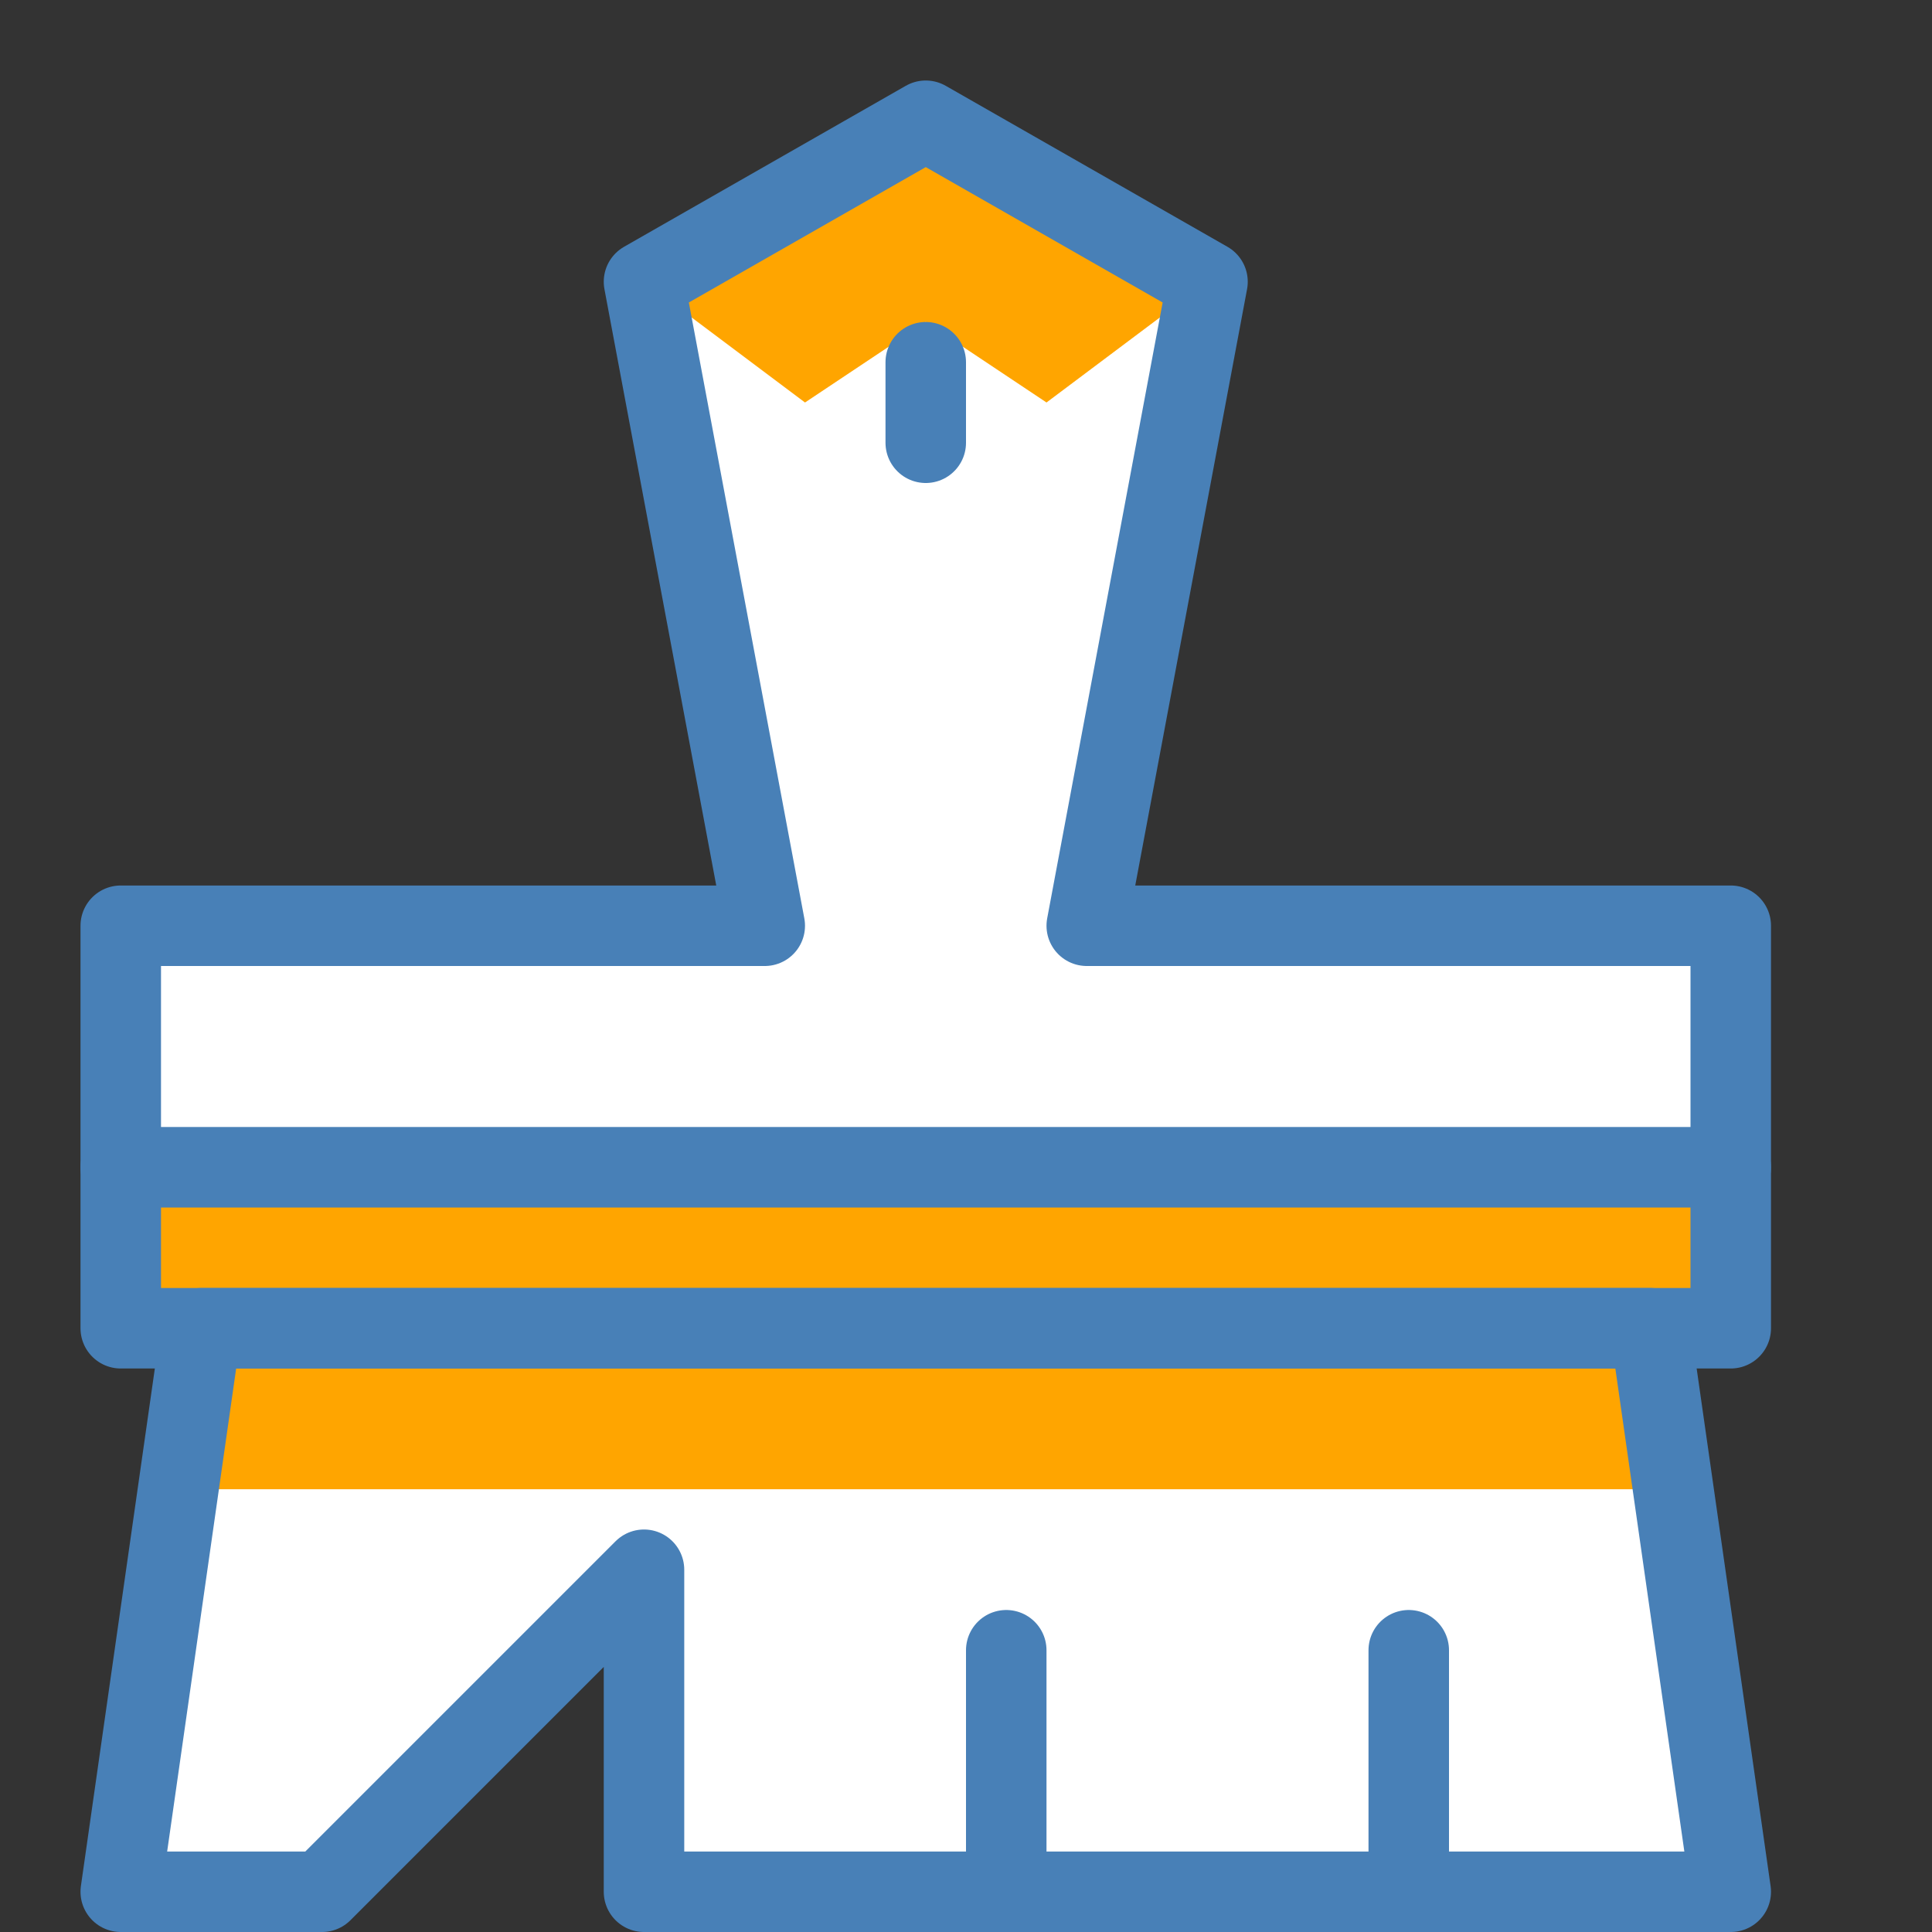
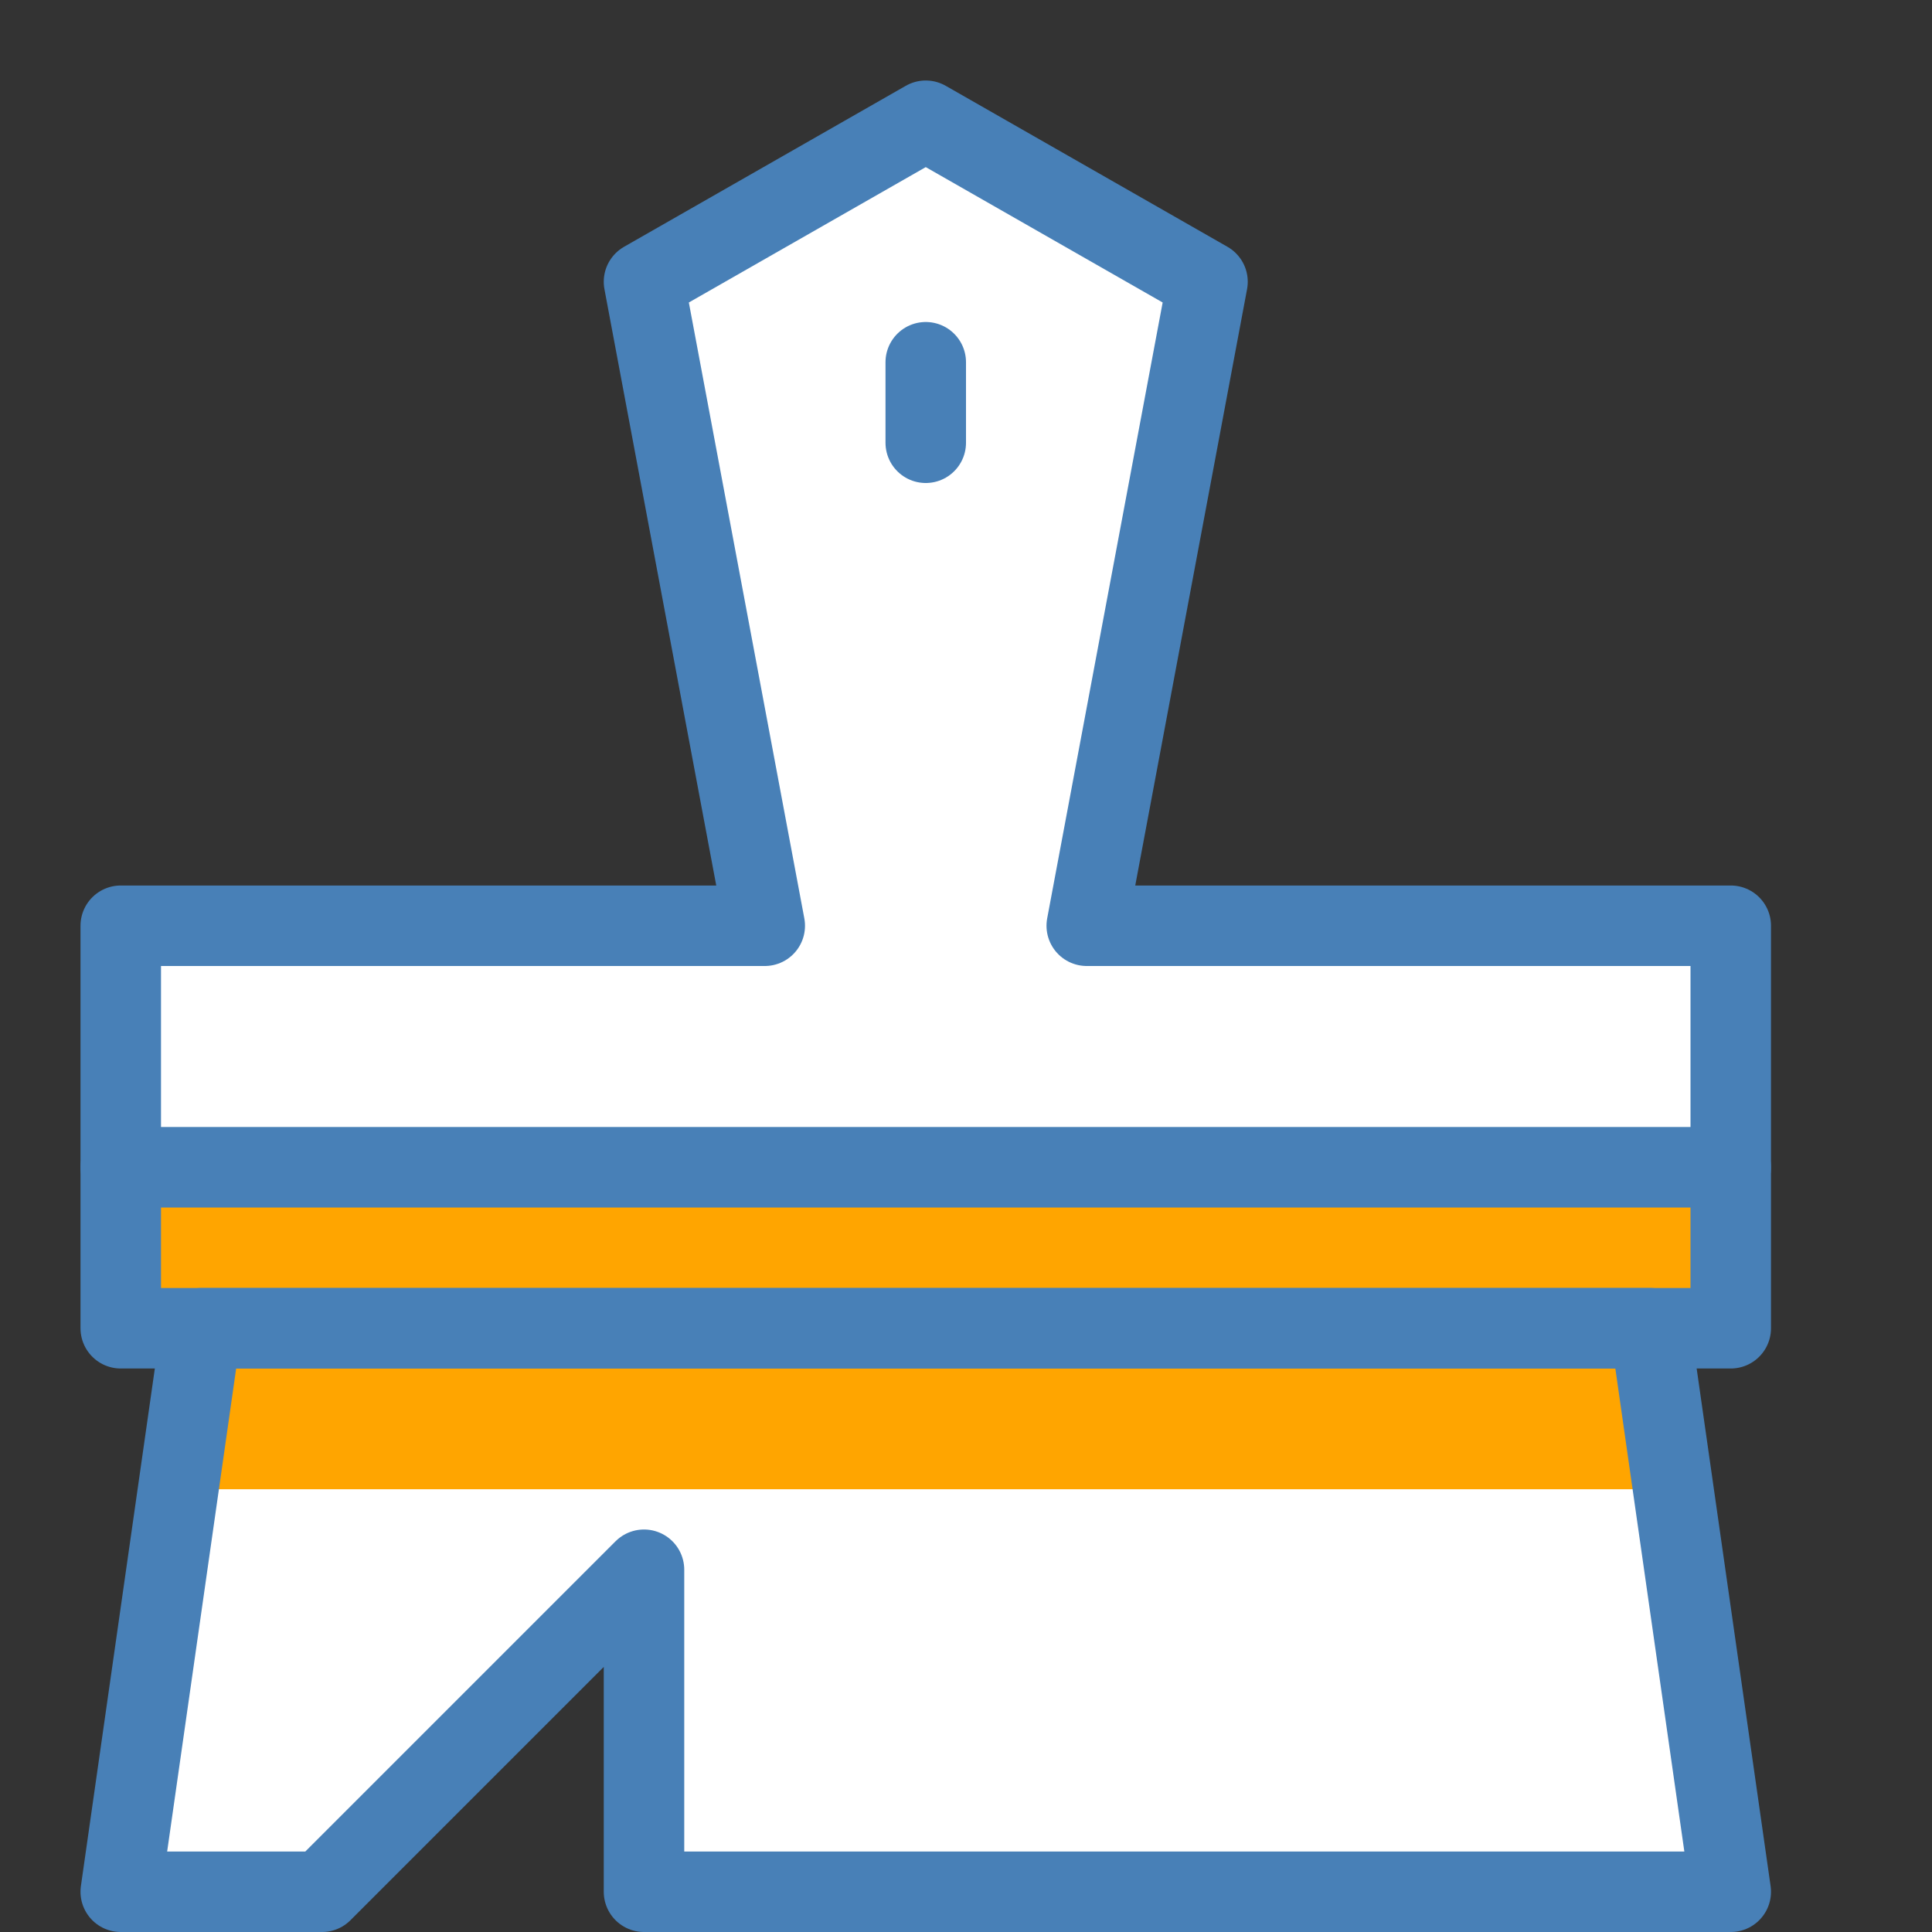
<svg xmlns="http://www.w3.org/2000/svg" fill="none" viewBox="0 0 24 24" id="Paint-Brush-2--Streamline-Cyber" height="24" width="24">
  <rect x="0" y="0" width="24" height="24" fill="#333333" stroke="none" />
  <desc>Paint Brush 2 Streamline Icon: https://streamlinehq.com</desc>
  <path fill="#ffffff80" d="M21.5 11.5h-8l1.5 -8 -3.5 -2 -3.5 2 1.5 8h-8v5h1l-1 7H4l4 -4v4h13.5l-1 -7h1v-5Z" stroke-width="1" />
  <path fill="#ffa500" d="M21.5 14.5h-20v2h20v-2Z" stroke-width="1" />
-   <path fill="#ffa500" d="M8 3.5 10 5l1.5 -1L13 5l2 -1.5 -3.5 -2 -3.5 2Z" stroke-width="1" />
  <path fill="#ffa500" d="m20.786 18.5 -0.286 -2H2.5l-0.286 2H20.786Z" stroke-width="1" />
  <path stroke="#4880b7" stroke-linecap="round" stroke-linejoin="round" stroke-miterlimit="10" d="M21.5 11.5h-8l1.5 -8 -3.5 -2 -3.5 2 1.5 8h-8v5h20v-5Z" stroke-width="1" />
-   <path stroke="#4880b7" stroke-linecap="round" stroke-linejoin="round" stroke-miterlimit="10" d="M12.5 20.5v3" stroke-width="1" />
-   <path stroke="#4880b7" stroke-linecap="round" stroke-linejoin="round" stroke-miterlimit="10" d="M17.5 20.5v3" stroke-width="1" />
  <path stroke="#4880b7" stroke-linecap="round" stroke-linejoin="round" stroke-miterlimit="10" d="M11.5 4.5v1" stroke-width="1" />
  <path stroke="#4880b7" stroke-linecap="round" stroke-linejoin="round" stroke-miterlimit="10" d="M1.5 14.5h20" stroke-width="1" />
  <path stroke="#4880b7" stroke-linecap="round" stroke-linejoin="round" stroke-miterlimit="10" d="M20.5 16.5h-18l-1 7H4l4 -4v4h13.5l-1 -7Z" stroke-width="1" />
</svg>